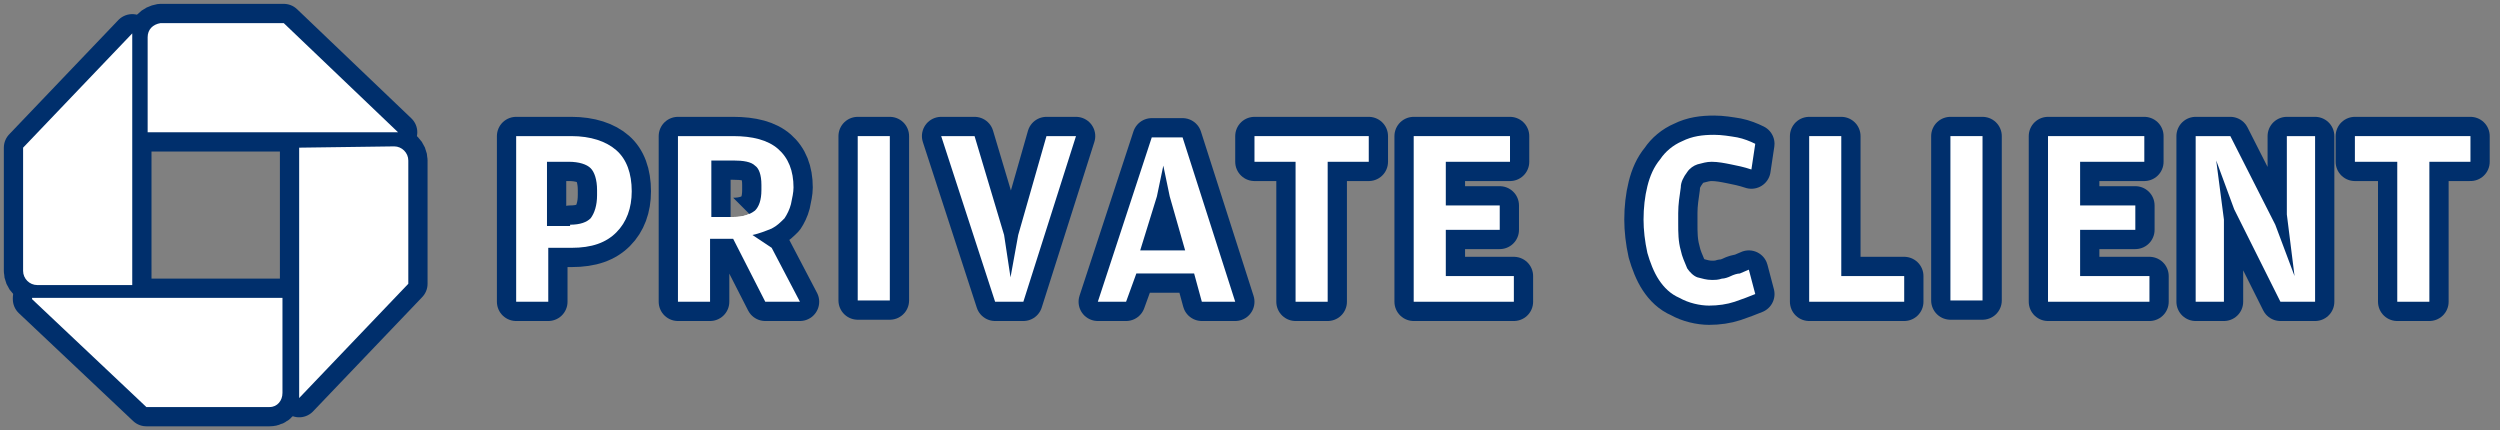
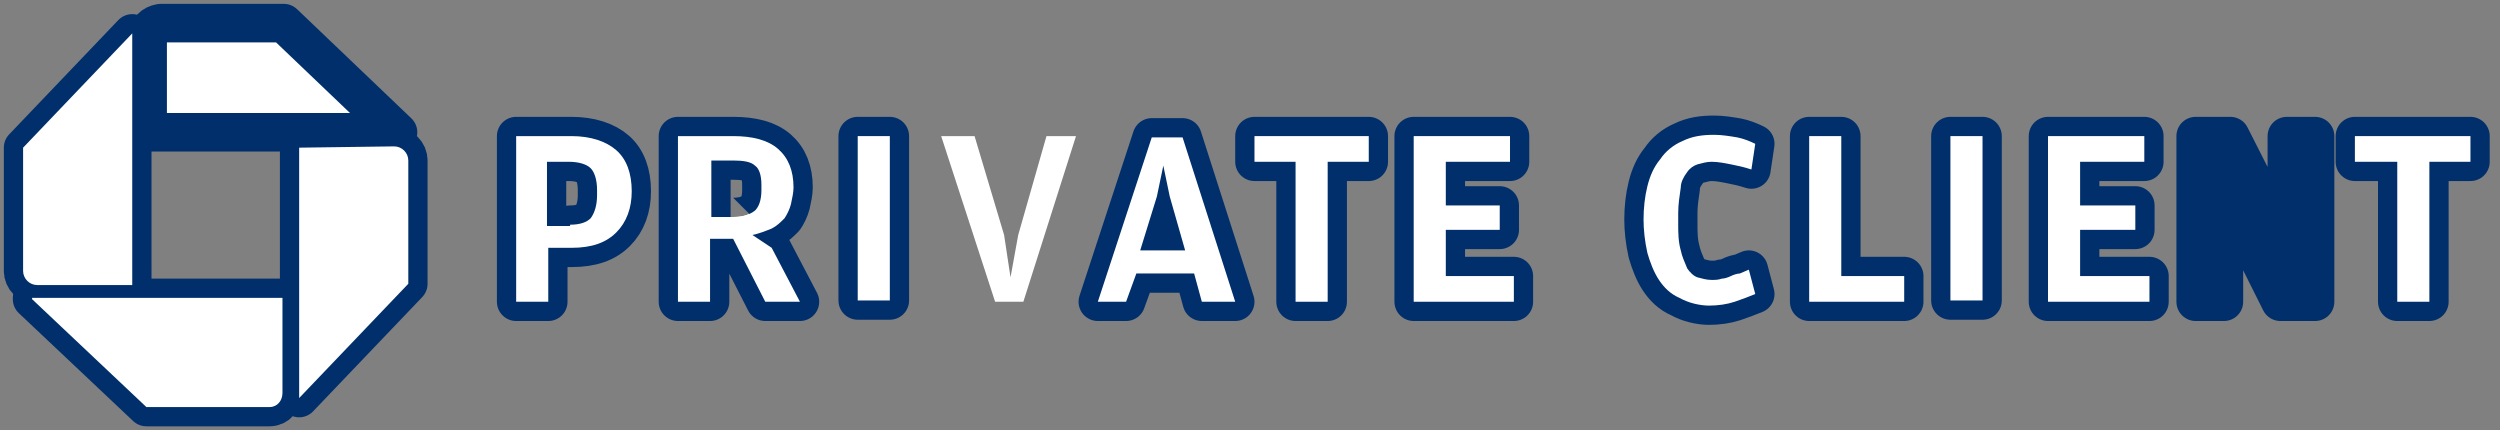
<svg xmlns="http://www.w3.org/2000/svg" version="1.1" id="Layer_1" x="0px" y="0px" viewBox="0 0 194.7 33.5" style="enable-background:new 0 0 194.7 33.5;" xml:space="preserve">
  <rect x="0" y="0" width="194.7" height="33.5" fill="#808080" stroke="none" />
  <style type="text/css">
	.st0{fill:#FFFFFF;stroke:#002F6C;stroke-width:3;stroke-linejoin:round;stroke-miterlimit:10;}
	.st1{fill:#FFFFFF;}
</style>
  <g id="specs---pilot-LP-with-CPC-Ad">
    <g id="D-Savings-LP---CPC-B" transform="translate(-412, -87)">
      <g id="chase_private_client_logo" transform="translate(412.799, 87)">
        <path id="Shape" class="st0" d="M39.4,10.6h4.3c1.5,0,2.7,0.4,3.5,1.1c0.8,0.7,1.2,1.8,1.2,3.2c0,1.3-0.4,2.4-1.2,3.2     s-1.9,1.2-3.5,1.2h-1.8v4.2h-2.5V10.6z M43.6,17.5c0.8,0,1.3-0.2,1.6-0.5c0.3-0.4,0.5-1,0.5-1.8v-0.4c0-0.8-0.2-1.4-0.5-1.7     s-0.9-0.5-1.7-0.5h-1.7v5h1.8V17.5z" />
        <path id="Shape_00000135687041293343180410000007539001881812493193_" class="st0" d="M59.3,19.3l2.2,4.2h-2.7l-2.5-4.9h-1.8v4.9     H52V10.6h4.3c1.5,0,2.7,0.3,3.5,1s1.2,1.7,1.2,3c0,0.4-0.1,0.8-0.2,1.3c-0.1,0.4-0.3,0.8-0.5,1.1c-0.3,0.3-0.6,0.6-1,0.8     c-0.5,0.2-1,0.4-1.5,0.5L59.3,19.3z M56.3,16.9c0.8,0,1.3-0.2,1.7-0.5c0.3-0.3,0.5-0.8,0.5-1.6v-0.4c0-0.8-0.2-1.3-0.5-1.5     c-0.3-0.3-0.9-0.4-1.7-0.4h-1.7v4.4C54.6,16.9,56.3,16.9,56.3,16.9z" />
        <rect id="Rectangle" x="66" y="10.6" class="st0" width="2.5" height="12.8" />
-         <polygon id="Path" class="st0" points="72.5,10.6 75.1,10.6 77.4,18.3 77.9,21.6 78.5,18.3 80.7,10.6 83,10.6 78.9,23.5      76.7,23.5    " />
        <path id="Shape_00000057121212099632698720000012233940336736245403_" class="st0" d="M86.9,23.5h-2.2l4.2-12.8h2.4l4.1,12.8     h-2.6l-0.6-2.2h-4.5L86.9,23.5z M90.3,15.3l-0.5-2.4l-0.5,2.4L88,19.5h3.5L90.3,15.3z" />
        <polygon id="Path_00000039133825444847714600000000831096959718966667_" class="st0" points="96.9,12.6 96.9,10.6 105.8,10.6      105.8,12.6 102.6,12.6 102.6,23.5 100.1,23.5 100.1,12.6    " />
        <polygon id="Path_00000179644474907072150840000013126741383793716352_" class="st0" points="109.3,10.6 116.8,10.6 116.8,12.6      111.8,12.6 111.8,16 116,16 116,17.9 111.8,17.9 111.8,21.5 117.1,21.5 117.1,23.5 109.3,23.5    " />
        <path id="Path_00000167384324031161597340000011299158096102374059_" class="st0" d="M130,23.2c-0.7-0.3-1.2-0.8-1.6-1.4     c-0.4-0.6-0.7-1.4-0.9-2.1c-0.2-0.9-0.3-1.8-0.3-2.6c0-0.9,0.1-1.8,0.3-2.6c0.2-0.8,0.5-1.5,1-2.1c0.4-0.6,1-1.1,1.7-1.4     c0.8-0.4,1.6-0.5,2.5-0.5c0.6,0,1.2,0.1,1.8,0.2c0.5,0.1,1,0.3,1.4,0.5l-0.3,2c-0.6-0.2-1.1-0.3-1.6-0.4c-0.5-0.1-1-0.2-1.5-0.2     c-0.4,0-0.7,0.1-1.1,0.2c-0.3,0.1-0.6,0.3-0.8,0.6c-0.3,0.4-0.5,0.8-0.5,1.2c-0.1,0.7-0.2,1.3-0.2,2v0.8c0,0.7,0,1.4,0.2,2.1     c0.1,0.5,0.3,0.9,0.5,1.4c0.2,0.3,0.5,0.6,0.8,0.7c0.4,0.1,0.7,0.2,1.1,0.2c0.3,0,0.5,0,0.8-0.1c0.2,0,0.5-0.1,0.7-0.2     s0.5-0.2,0.7-0.2c0.2-0.1,0.5-0.2,0.7-0.3l0.5,1.9c-0.5,0.2-1,0.4-1.6,0.6s-1.3,0.3-2,0.3C131.6,23.8,130.7,23.6,130,23.2" />
        <polygon id="Path_00000000942023116868418070000007670228862730663607_" class="st0" points="140.1,10.6 142.6,10.6 142.6,21.5      147.5,21.5 147.5,23.5 140.1,23.5    " />
        <rect id="Rectangle_00000134946778494450349340000018311810721905576868_" x="151.1" y="10.6" class="st0" width="2.5" height="12.8" />
        <polygon id="Path_00000124868726194674854490000007580552492019310000_" class="st0" points="158.7,10.6 166.2,10.6 166.2,12.6      161.2,12.6 161.2,16 165.5,16 165.5,17.9 161.2,17.9 161.2,21.5 166.6,21.5 166.6,23.5 158.7,23.5    " />
        <polygon id="Path_00000003792970326146450650000010086690739663549629_" class="st0" points="170.2,10.6 172.9,10.6 176.4,17.5      177.9,21.5 177.3,16.7 177.3,10.6 179.5,10.6 179.5,23.5 176.8,23.5 173.2,16.3 171.8,12.5 172.4,17.1 172.4,23.5 170.2,23.5         " />
        <polygon id="Path_00000168117317328574040990000002813101131772044419_" class="st0" points="182.6,10.6 182.6,12.6 185.9,12.6      185.9,23.5 188.4,23.5 188.4,12.6 191.6,12.6 191.6,10.6    " />
        <path id="Path_00000016041703155298432080000016513398189404651414_" class="st0" d="M10.7,2.9v7.4h19.5l-8.9-8.5h-9.6     C11.1,1.9,10.7,2.3,10.7,2.9" />
        <path id="Path_00000181795437586697706630000011033772204552531101_" class="st0" d="M22.5,11.5L22.5,11.5V31l8.5-8.9v-9.6     c0-0.6-0.5-1.1-1.1-1.1L22.5,11.5z" />
        <path id="Path_00000052816262771084279360000007925964757764870041_" class="st0" d="M1.7,23.3l8.9,8.4h9.6c0.6,0,1-0.5,1-1.1     v-7.4H1.7V23.3z" />
        <path id="Path_00000172440772369902629980000002636808983210302365_" class="st0" d="M1,11.5v9.6c0,0.6,0.5,1.1,1.1,1.1h7.4V2.6     L1,11.5z" />
      </g>
    </g>
  </g>
  <g id="specs---pilot-LP-with-CPC-Ad_00000015343721053046826920000004749865422694943928_">
    <g id="D-Savings-LP---CPC-B_00000002381715296499627320000014964496332055385732_" transform="translate(-412, -87)">
      <g id="chase_private_client_logo_00000080206829564549401350000008805739857707356036_" transform="translate(412.799, 87)">
        <path id="Shape_00000026882946182956414770000013167047675155688367_" class="st1" d="M39.4,10.6h4.3c1.5,0,2.7,0.4,3.5,1.1     c0.8,0.7,1.2,1.8,1.2,3.2c0,1.3-0.4,2.4-1.2,3.2s-1.9,1.2-3.5,1.2h-1.8v4.2h-2.5V10.6z M43.6,17.5c0.8,0,1.3-0.2,1.6-0.5     c0.3-0.4,0.5-1,0.5-1.8v-0.4c0-0.8-0.2-1.4-0.5-1.7s-0.9-0.5-1.7-0.5h-1.7v5h1.8V17.5z" />
        <path id="Shape_00000078035400541785973330000005190216420514425015_" class="st1" d="M59.3,19.3l2.2,4.2h-2.7l-2.5-4.9h-1.8v4.9     H52V10.6h4.3c1.5,0,2.7,0.3,3.5,1s1.2,1.7,1.2,3c0,0.4-0.1,0.8-0.2,1.3c-0.1,0.4-0.3,0.8-0.5,1.1c-0.3,0.3-0.6,0.6-1,0.8     c-0.5,0.2-1,0.4-1.5,0.5L59.3,19.3z M56.3,16.9c0.8,0,1.3-0.2,1.7-0.5c0.3-0.3,0.5-0.8,0.5-1.6v-0.4c0-0.8-0.2-1.3-0.5-1.5     c-0.3-0.3-0.9-0.4-1.7-0.4h-1.7v4.4C54.6,16.9,56.3,16.9,56.3,16.9z" />
        <rect id="Rectangle_00000053523790487990951780000005921507004472957077_" x="66" y="10.6" class="st1" width="2.5" height="12.8" />
        <polygon id="Path_00000108291295807048258310000014869424656189251217_" class="st1" points="72.5,10.6 75.1,10.6 77.4,18.3      77.9,21.6 78.5,18.3 80.7,10.6 83,10.6 78.9,23.5 76.7,23.5    " />
        <path id="Shape_00000041270995188306985190000001722673782250827422_" class="st1" d="M86.9,23.5h-2.2l4.2-12.8h2.4l4.1,12.8     h-2.6l-0.6-2.2h-4.5L86.9,23.5z M90.3,15.3l-0.5-2.4l-0.5,2.4L88,19.5h3.5L90.3,15.3z" />
        <polygon id="Path_00000140727205351583890980000015438312516981033864_" class="st1" points="96.9,12.6 96.9,10.6 105.8,10.6      105.8,12.6 102.6,12.6 102.6,23.5 100.1,23.5 100.1,12.6    " />
        <polygon id="Path_00000080920401625936117650000014582870802586009789_" class="st1" points="109.3,10.6 116.8,10.6 116.8,12.6      111.8,12.6 111.8,16 116,16 116,17.9 111.8,17.9 111.8,21.5 117.1,21.5 117.1,23.5 109.3,23.5    " />
        <path id="Path_00000117657035109559202400000010862356984004589697_" class="st1" d="M130,23.2c-0.7-0.3-1.2-0.8-1.6-1.4     c-0.4-0.6-0.7-1.4-0.9-2.1c-0.2-0.9-0.3-1.8-0.3-2.6c0-0.9,0.1-1.8,0.3-2.6c0.2-0.8,0.5-1.5,1-2.1c0.4-0.6,1-1.1,1.7-1.4     c0.8-0.4,1.6-0.5,2.5-0.5c0.6,0,1.2,0.1,1.8,0.2c0.5,0.1,1,0.3,1.4,0.5l-0.3,2c-0.6-0.2-1.1-0.3-1.6-0.4c-0.5-0.1-1-0.2-1.5-0.2     c-0.4,0-0.7,0.1-1.1,0.2c-0.3,0.1-0.6,0.3-0.8,0.6c-0.3,0.4-0.5,0.8-0.5,1.2c-0.1,0.7-0.2,1.3-0.2,2v0.8c0,0.7,0,1.4,0.2,2.1     c0.1,0.5,0.3,0.9,0.5,1.4c0.2,0.3,0.5,0.6,0.8,0.7c0.4,0.1,0.7,0.2,1.1,0.2c0.3,0,0.5,0,0.8-0.1c0.2,0,0.5-0.1,0.7-0.2     s0.5-0.2,0.7-0.2c0.2-0.1,0.5-0.2,0.7-0.3l0.5,1.9c-0.5,0.2-1,0.4-1.6,0.6s-1.3,0.3-2,0.3C131.6,23.8,130.7,23.6,130,23.2" />
        <polygon id="Path_00000124134060676743127530000010226124617966973854_" class="st1" points="140.1,10.6 142.6,10.6 142.6,21.5      147.5,21.5 147.5,23.5 140.1,23.5    " />
        <rect id="Rectangle_00000147901060008663874650000005098712846495491731_" x="151.1" y="10.6" class="st1" width="2.5" height="12.8" />
        <polygon id="Path_00000109022472971066103100000000828088531905116573_" class="st1" points="158.7,10.6 166.2,10.6 166.2,12.6      161.2,12.6 161.2,16 165.5,16 165.5,17.9 161.2,17.9 161.2,21.5 166.6,21.5 166.6,23.5 158.7,23.5    " />
-         <polygon id="Path_00000034794672047391492280000005101158756084983462_" class="st1" points="170.2,10.6 172.9,10.6 176.4,17.5      177.9,21.5 177.3,16.7 177.3,10.6 179.5,10.6 179.5,23.5 176.8,23.5 173.2,16.3 171.8,12.5 172.4,17.1 172.4,23.5 170.2,23.5         " />
        <polygon id="Path_00000024690626123637818910000013309449109821261188_" class="st1" points="182.6,10.6 182.6,12.6 185.9,12.6      185.9,23.5 188.4,23.5 188.4,12.6 191.6,12.6 191.6,10.6    " />
-         <path id="Path_00000029738364265450106600000006286731350244910255_" class="st1" d="M10.7,2.9v7.4h19.5l-8.9-8.5h-9.6     C11.1,1.9,10.7,2.3,10.7,2.9" />
        <path id="Path_00000092440183510079981240000002679227664189620107_" class="st1" d="M22.5,11.5L22.5,11.5V31l8.5-8.9v-9.6     c0-0.6-0.5-1.1-1.1-1.1L22.5,11.5z" />
        <path id="Path_00000056407655144425799290000004444063761999337124_" class="st1" d="M1.7,23.3l8.9,8.4h9.6c0.6,0,1-0.5,1-1.1     v-7.4H1.7V23.3z" />
        <path id="Path_00000021076985057354041640000013023111647922704010_" class="st1" d="M1,11.5v9.6c0,0.6,0.5,1.1,1.1,1.1h7.4V2.6     L1,11.5z" />
      </g>
    </g>
  </g>
</svg>